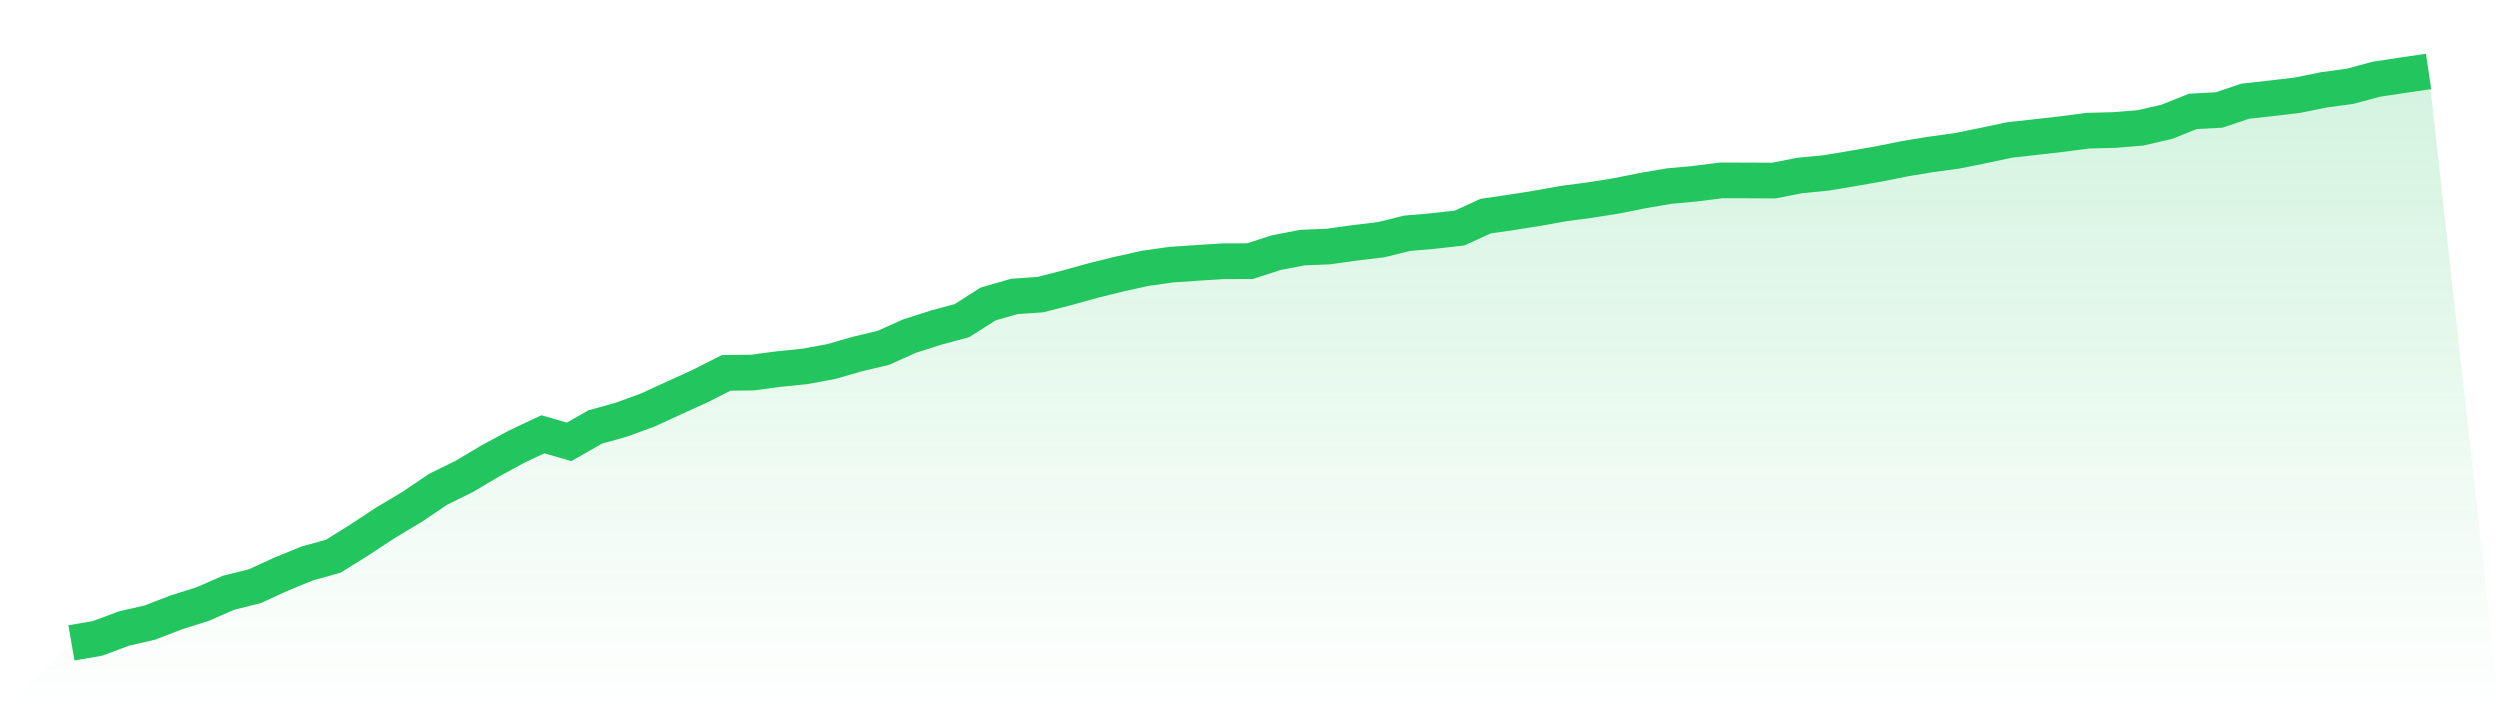
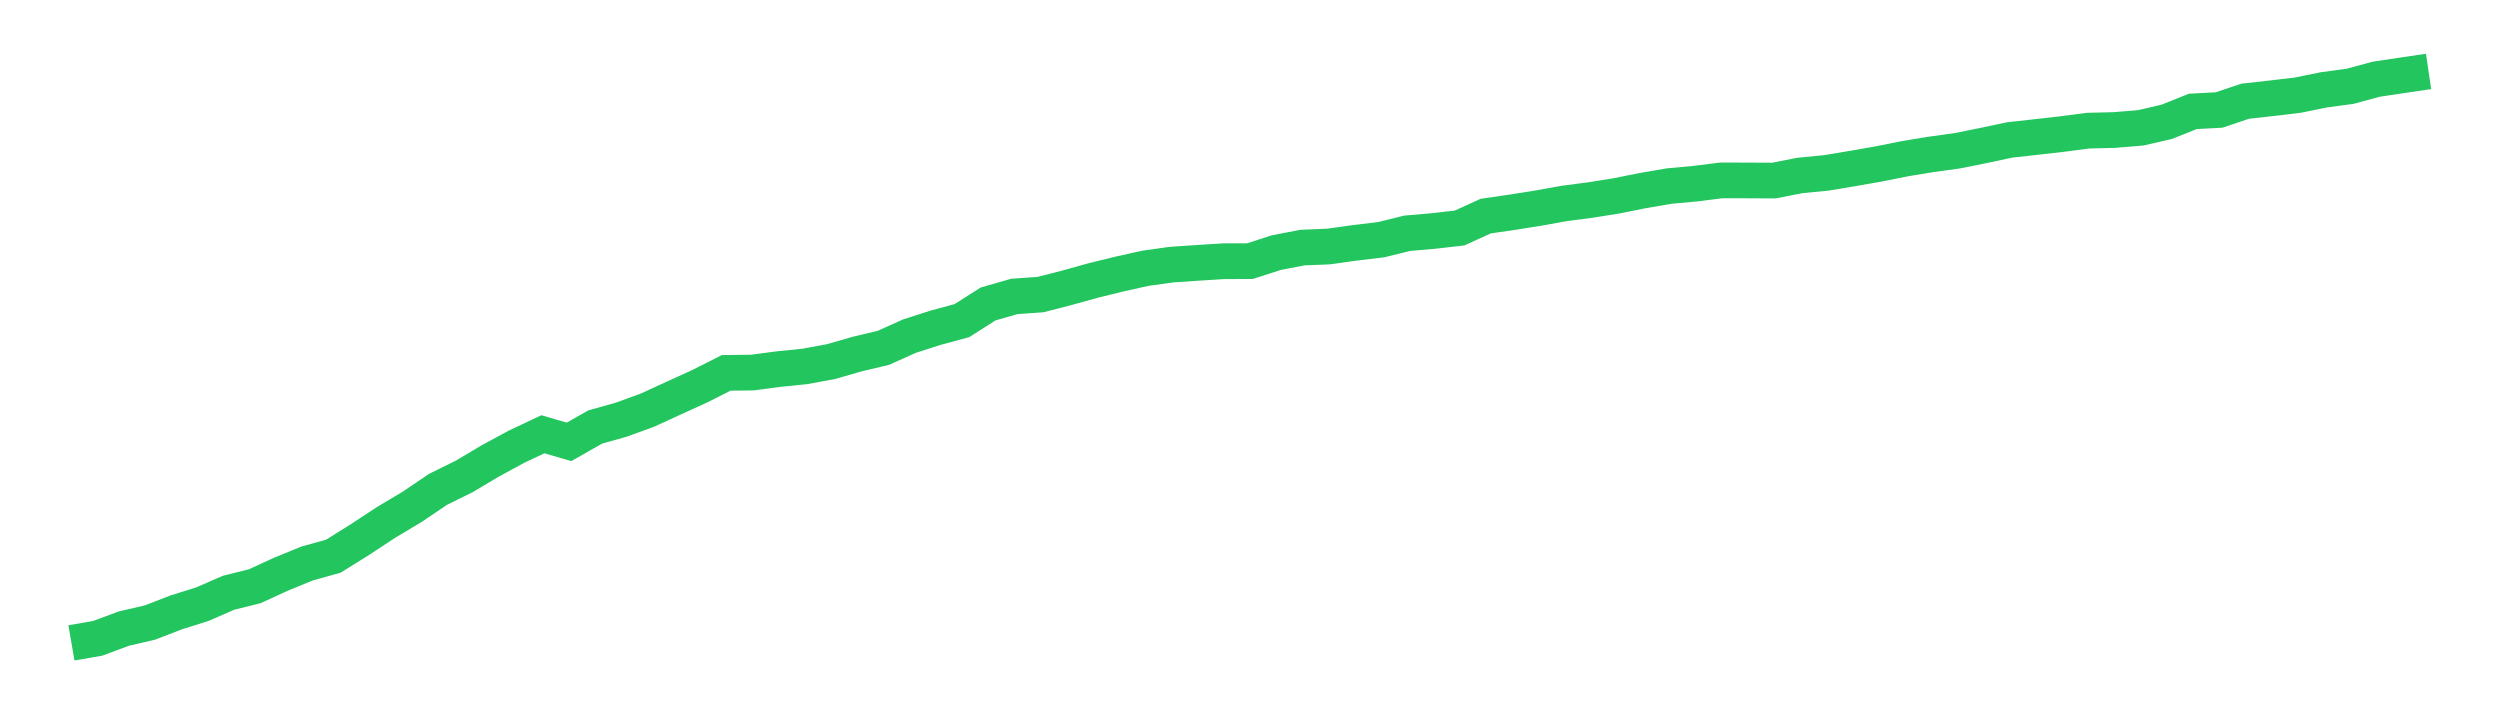
<svg xmlns="http://www.w3.org/2000/svg" viewBox="0 0 140 40">
  <defs>
    <linearGradient id="gradient" x1="0" x2="0" y1="0" y2="1">
      <stop offset="0%" stop-color="#22c55e" stop-opacity="0.2" />
      <stop offset="100%" stop-color="#22c55e" stop-opacity="0" />
    </linearGradient>
  </defs>
-   <path d="M4,36 L4,36 L5.467,35.748 L6.933,35.202 L8.4,34.861 L9.867,34.294 L11.333,33.833 L12.8,33.194 L14.267,32.829 L15.733,32.155 L17.2,31.555 L18.667,31.147 L20.133,30.232 L21.6,29.267 L23.067,28.391 L24.533,27.401 L26,26.678 L27.467,25.805 L28.933,25.011 L30.4,24.319 L31.867,24.744 L33.333,23.911 L34.8,23.499 L36.267,22.964 L37.733,22.29 L39.2,21.623 L40.667,20.881 L42.133,20.864 L43.6,20.669 L45.067,20.52 L46.533,20.25 L48,19.828 L49.467,19.48 L50.933,18.821 L52.4,18.352 L53.867,17.955 L55.333,17.022 L56.8,16.6 L58.267,16.497 L59.733,16.121 L61.2,15.713 L62.667,15.351 L64.133,15.025 L65.6,14.819 L67.067,14.72 L68.533,14.628 L70,14.624 L71.467,14.149 L72.933,13.865 L74.4,13.805 L75.867,13.599 L77.333,13.425 L78.8,13.063 L80.267,12.936 L81.733,12.769 L83.2,12.102 L84.667,11.889 L86.133,11.655 L87.6,11.393 L89.067,11.201 L90.533,10.967 L92,10.672 L93.467,10.421 L94.933,10.286 L96.4,10.101 L97.867,10.105 L99.333,10.112 L100.8,9.825 L102.267,9.683 L103.733,9.438 L105.2,9.183 L106.667,8.888 L108.133,8.647 L109.6,8.445 L111.067,8.15 L112.533,7.838 L114,7.675 L115.467,7.508 L116.933,7.317 L118.4,7.281 L119.867,7.161 L121.333,6.824 L122.8,6.238 L124.267,6.16 L125.733,5.667 L127.2,5.504 L128.667,5.33 L130.133,5.032 L131.6,4.834 L133.067,4.436 L134.533,4.216 L136,4 L140,40 L0,40 z" fill="url(#gradient)" />
  <path d="M4,36 L4,36 L5.467,35.748 L6.933,35.202 L8.4,34.861 L9.867,34.294 L11.333,33.833 L12.8,33.194 L14.267,32.829 L15.733,32.155 L17.2,31.555 L18.667,31.147 L20.133,30.232 L21.6,29.267 L23.067,28.391 L24.533,27.401 L26,26.678 L27.467,25.805 L28.933,25.011 L30.4,24.319 L31.867,24.744 L33.333,23.911 L34.8,23.499 L36.267,22.964 L37.733,22.29 L39.2,21.623 L40.667,20.881 L42.133,20.864 L43.6,20.669 L45.067,20.52 L46.533,20.25 L48,19.828 L49.467,19.48 L50.933,18.821 L52.4,18.352 L53.867,17.955 L55.333,17.022 L56.8,16.6 L58.267,16.497 L59.733,16.121 L61.2,15.713 L62.667,15.351 L64.133,15.025 L65.6,14.819 L67.067,14.72 L68.533,14.628 L70,14.624 L71.467,14.149 L72.933,13.865 L74.4,13.805 L75.867,13.599 L77.333,13.425 L78.8,13.063 L80.267,12.936 L81.733,12.769 L83.2,12.102 L84.667,11.889 L86.133,11.655 L87.6,11.393 L89.067,11.201 L90.533,10.967 L92,10.672 L93.467,10.421 L94.933,10.286 L96.4,10.101 L97.867,10.105 L99.333,10.112 L100.8,9.825 L102.267,9.683 L103.733,9.438 L105.2,9.183 L106.667,8.888 L108.133,8.647 L109.6,8.445 L111.067,8.15 L112.533,7.838 L114,7.675 L115.467,7.508 L116.933,7.317 L118.4,7.281 L119.867,7.161 L121.333,6.824 L122.8,6.238 L124.267,6.16 L125.733,5.667 L127.2,5.504 L128.667,5.33 L130.133,5.032 L131.6,4.834 L133.067,4.436 L134.533,4.216 L136,4" fill="none" stroke="#22c55e" stroke-width="2" />
</svg>